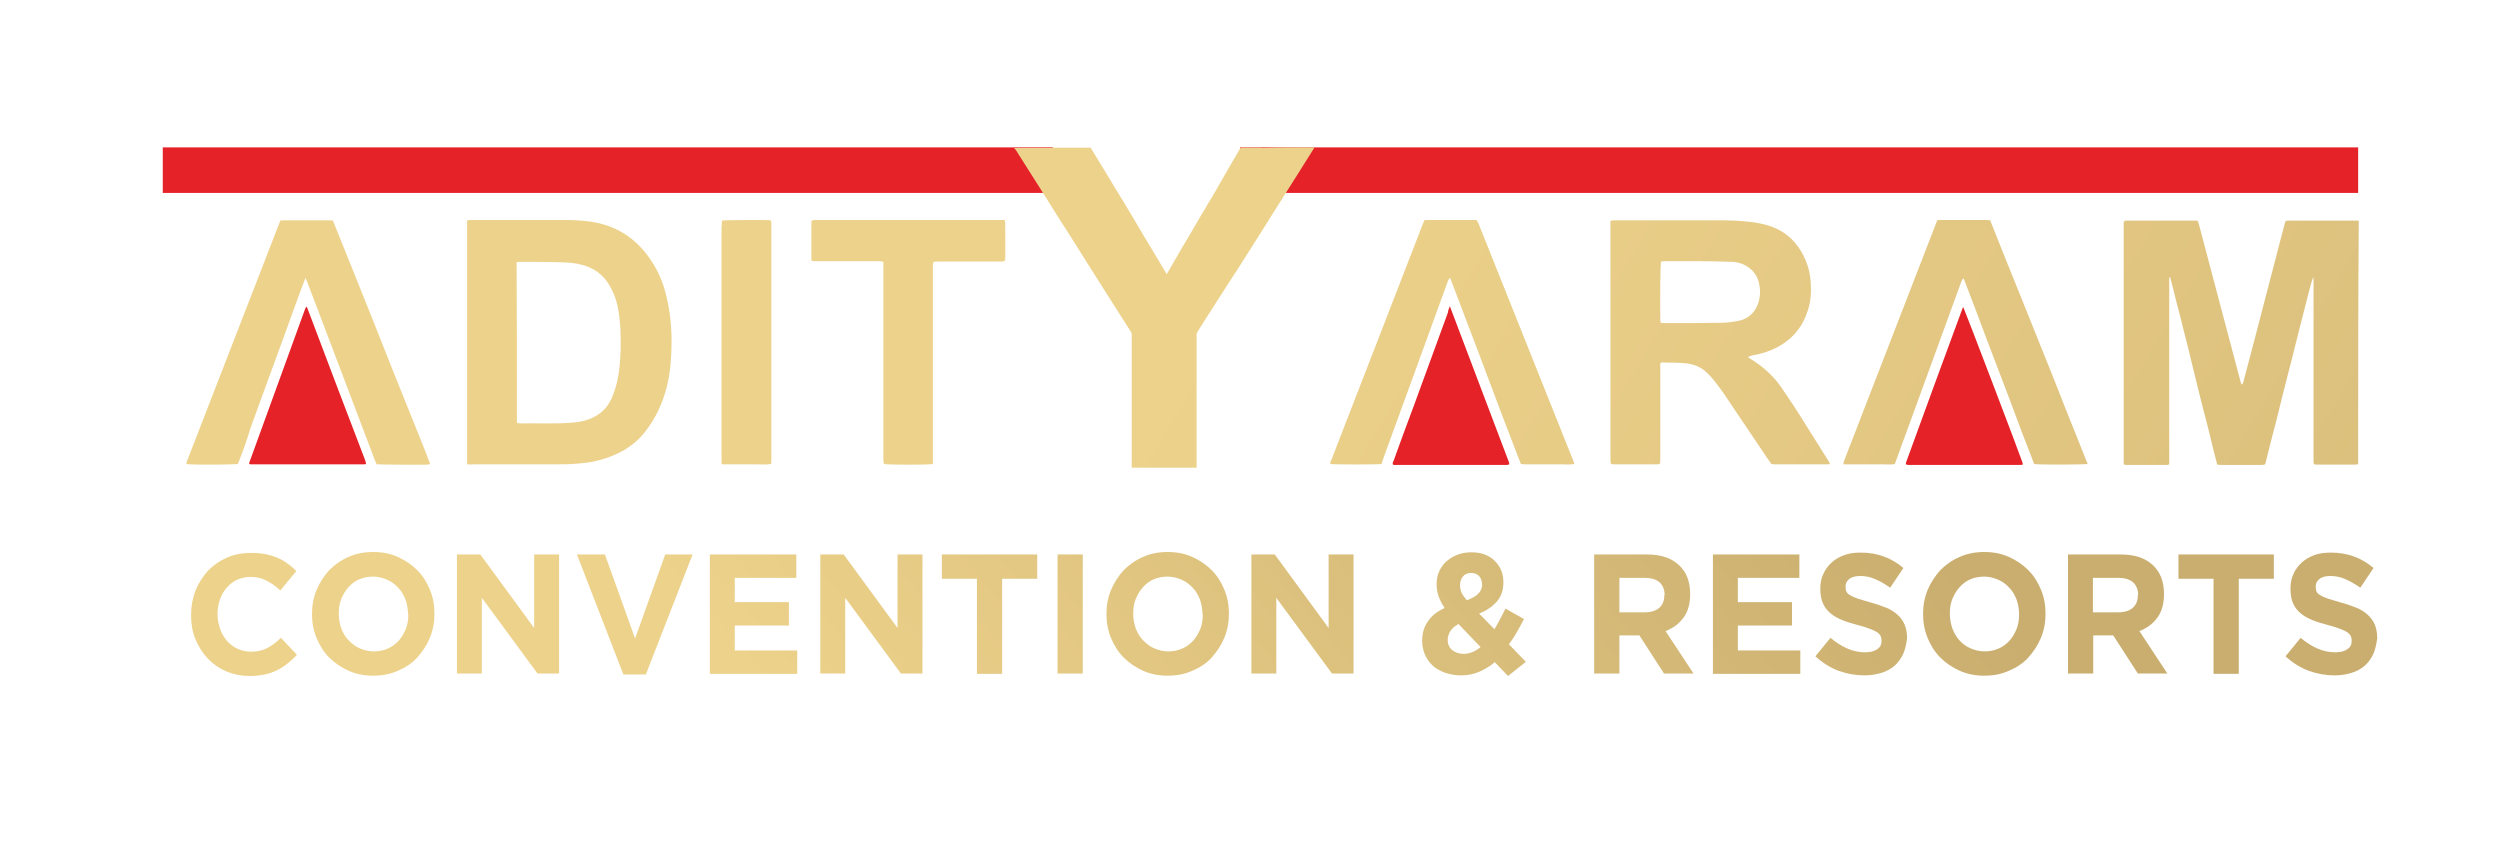
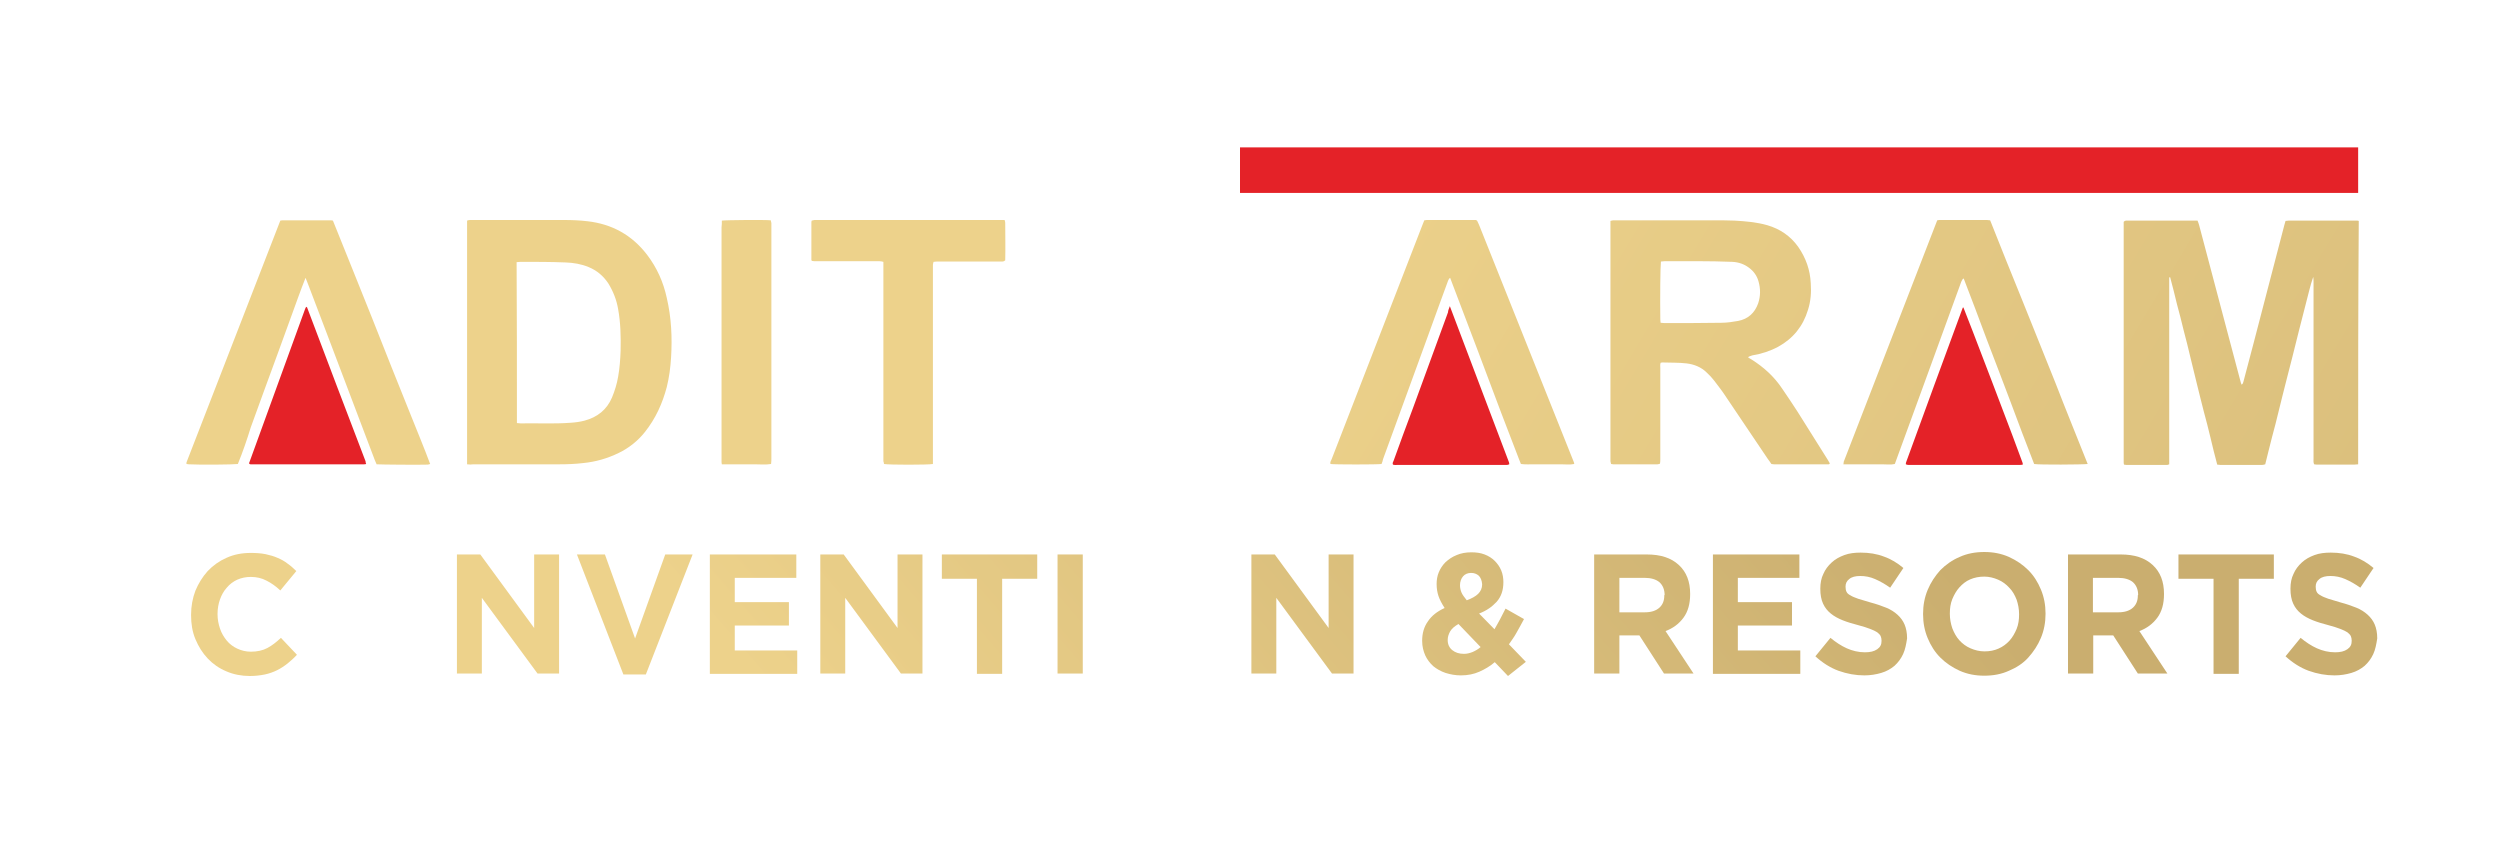
<svg xmlns="http://www.w3.org/2000/svg" version="1.1" id="Layer_1" x="0px" y="0px" viewBox="0 0 812.5 273.6" style="enable-background:new 0 0 812.5 273.6;" xml:space="preserve">
  <style type="text/css">
	.st0{fill:#E42228;}
	.st1{fill:url(#SVGID_1_);}
	.st2{fill:url(#SVGID_2_);}
	.st3{fill:url(#SVGID_3_);}
	.st4{fill:url(#SVGID_4_);}
	.st5{fill:url(#SVGID_5_);}
	.st6{fill:url(#SVGID_6_);}
	.st7{fill:url(#SVGID_7_);}
	.st8{fill:url(#SVGID_8_);}
	.st9{fill:url(#SVGID_9_);}
	.st10{fill:url(#SVGID_10_);}
	.st11{fill:url(#SVGID_11_);}
	.st12{fill:url(#SVGID_12_);}
	.st13{fill:url(#SVGID_13_);}
	.st14{fill:url(#SVGID_14_);}
	.st15{fill:url(#SVGID_15_);}
	.st16{fill:url(#SVGID_16_);}
	.st17{fill:url(#SVGID_17_);}
	.st18{fill:url(#SVGID_18_);}
	.st19{fill:url(#SVGID_19_);}
	.st20{fill:url(#SVGID_20_);}
	.st21{fill:url(#SVGID_21_);}
	.st22{fill:url(#SVGID_22_);}
	.st23{fill:url(#SVGID_23_);}
	.st24{fill:url(#SVGID_24_);}
	.st25{fill:url(#SVGID_25_);}
	.st26{fill:url(#SVGID_26_);}
	.st27{fill:url(#SVGID_27_);}
	.st28{fill:url(#SVGID_28_);}
</style>
  <path class="st0" d="M471.2,99.5c6.5,17.1,12.8,33.9,19.2,50.7c0.1,0.2,0.1,0.4,0.1,0.7c-0.3,0.1-0.5,0.2-0.7,0.2  c-0.4,0-0.9,0-1.3,0c-11.4,0-22.7,0-34.1,0c-0.6,0-1.2,0.1-1.7-0.1c-0.2-0.5,0-0.8,0.2-1.2c2.1-5.8,4.2-11.6,6.4-17.4  c3.8-10.3,7.5-20.6,11.3-30.9C470.6,100.9,470.9,100.4,471.2,99.5z" />
  <path class="st0" d="M638.1,99.9c0.5,1,18.3,47.6,19.2,50.4c0.1,0.2,0.1,0.4,0.1,0.7c-0.4,0.1-0.7,0.1-1,0.1c-1.6,0-3.2,0-4.8,0  c-10.1,0-20.3,0-30.4,0c-0.6,0-1.2,0.1-1.8-0.2c0-0.3,0-0.5,0.1-0.7c6.1-16.7,12.2-33.5,18.4-50.2C637.9,100,638,100,638.1,99.9z" />
  <path class="st0" d="M119,150.8c-0.3,0.1-0.5,0.1-0.7,0.1c-12.3,0-24.6,0-36.9,0c-0.1,0-0.3-0.1-0.4-0.2c0-0.1-0.1-0.3,0-0.3  c6.1-16.7,12.1-33.4,18.2-50.1c0.1-0.2,0.2-0.4,0.3-0.6c0.1,0.1,0.2,0.1,0.3,0.2c6.3,16.7,12.6,33.3,19,50  C118.8,150.3,118.9,150.5,119,150.8z" />
-   <rect x="52.9" y="47.9" class="st0" width="289.3" height="14.8" />
  <rect x="403" y="47.9" class="st0" width="363.4" height="14.8" />
  <linearGradient id="SVGID_1_" gradientUnits="userSpaceOnUse" x1="419.2" y1="211.615" x2="419.2" y2="211.615" gradientTransform="matrix(1 0 0 -1 0 274.315)">
    <stop offset="0" style="stop-color:#A2844C" />
    <stop offset="0.497" style="stop-color:#F7DD94" />
    <stop offset="0.564" style="stop-color:#DDC17E" />
    <stop offset="0.668" style="stop-color:#C1A467" />
    <stop offset="0.774" style="stop-color:#AF9258" />
    <stop offset="0.884" style="stop-color:#A5884F" />
    <stop offset="1" style="stop-color:#A2844C" />
  </linearGradient>
  <path class="st1" d="M419.2,62.7" />
  <g>
    <linearGradient id="SVGID_2_" gradientUnits="userSpaceOnUse" x1="475.554" y1="314.358" x2="1077.993" y2="-46.404" gradientTransform="matrix(1 0 0 -1 0 274.315)">
      <stop offset="0" style="stop-color:#EDD28B" />
      <stop offset="1" style="stop-color:#CAAE6F" />
    </linearGradient>
    <path class="st2" d="M766.4,150.9c-0.4,0-0.9,0.1-1.3,0.1c-3.9,0-7.8,0-11.6,0c-0.5,0-0.9,0-1.4-0.1c-0.3-0.6-0.2-1.2-0.2-1.8   c0-6,0-12.1,0-18.1c0-13.1,0-26.2,0-39.3c0-0.6,0-1.1-0.1-1.7c-1,2.8-1.6,5.8-2.4,8.7c-0.8,2.9-1.4,5.7-2.2,8.6   c-0.7,2.9-1.5,5.9-2.2,8.8s-1.5,5.7-2.2,8.6s-1.5,5.8-2.2,8.8c-0.7,2.9-1.4,5.7-2.2,8.6c-0.7,2.9-1.5,5.8-2.2,8.8   c-0.4,0.1-0.7,0.2-1,0.2c-4.5,0-9.1,0-13.6,0c-0.3,0-0.6-0.1-1-0.1c-0.8-2.9-1.5-5.9-2.2-8.8c-0.7-2.9-1.4-5.7-2.2-8.6   c-0.7-2.9-1.5-5.8-2.2-8.8c-0.7-2.9-1.4-5.7-2.1-8.6c-0.7-2.9-1.4-5.9-2.2-8.8c-0.7-2.9-1.4-5.7-2.2-8.6c-0.7-2.9-1.4-5.8-2.2-8.7   c-0.1,0-0.2,0-0.3,0.1c0,2.9,0,5.8,0,8.7c0,2.9,0,5.7,0,8.6s0,5.8,0,8.7c0,2.9,0,5.8,0,8.7c0,2.9,0,5.8,0,8.7s0,5.7,0,8.6   c0,2.9,0,5.8,0,8.7c-0.3,0.1-0.5,0.2-0.6,0.2c-4.5,0-8.9,0-13.4,0c-0.2,0-0.4-0.1-0.7-0.1c-0.1-0.3-0.1-0.6-0.1-0.9   c0-0.4,0-0.9,0-1.3c0-24.9,0-49.8,0-74.7c0-0.7,0-1.4,0-2c0.4-0.5,0.9-0.4,1.3-0.4c2.3,0,4.6,0,7,0c4.6,0,9.3,0,13.9,0   c0.6,0,1.2,0,1.8,0c0.2,0.5,0.4,1,0.5,1.4c3.2,12,6.3,23.9,9.5,35.9c1.3,4.9,2.6,9.8,3.9,14.7c0.1,0.4,0.2,0.8,0.4,1.3   c0.4-0.2,0.5-0.5,0.6-0.9c1.1-4.2,2.2-8.3,3.3-12.5c3.3-12.8,6.7-25.6,10-38.4c0.1-0.5,0.3-0.9,0.4-1.4c0.4,0,0.7-0.1,1-0.1   c7.4,0,14.8,0,22.2,0c0.2,0,0.4,0,0.6,0.1C766.4,98,766.4,124.5,766.4,150.9z" />
    <linearGradient id="SVGID_3_" gradientUnits="userSpaceOnUse" x1="428.092" y1="235.101" x2="1030.53" y2="-125.662" gradientTransform="matrix(1 0 0 -1 0 274.315)">
      <stop offset="0" style="stop-color:#EDD28B" />
      <stop offset="1" style="stop-color:#CAAE6F" />
    </linearGradient>
    <path class="st3" d="M568.1,116.1c0.4,0.3,0.7,0.5,1.1,0.7c4,2.5,7.4,5.6,10,9.5c1.7,2.5,3.4,5,5,7.5c3.3,5.2,6.5,10.4,9.8,15.6   c0.2,0.4,0.5,0.8,0.7,1.2c-0.2,0.4-0.5,0.3-0.7,0.3c-5.8,0-11.6,0-17.5,0c-0.3,0-0.5-0.1-0.8-0.1c-0.4-0.6-0.8-1.2-1.2-1.7   c-4.4-6.5-8.8-13.1-13.2-19.6c-1.3-2-2.7-3.9-4.2-5.8c-0.7-0.9-1.5-1.8-2.4-2.6c-1.8-1.8-4.1-2.7-6.6-3c-2.6-0.3-5.3-0.2-7.9-0.3   c-0.2,0-0.3,0.1-0.5,0.1c-0.2,0.6-0.1,1.2-0.1,1.7c0,8.2,0,16.5,0,24.7c0,1.7,0,3.3,0,5c0,0.4,0,0.8-0.1,1.4   c-0.3,0.1-0.6,0.2-0.8,0.2c-4.8,0-9.6,0-14.4,0c-0.2,0-0.4-0.1-0.7-0.1c-0.1-0.3-0.1-0.6-0.2-0.9c0-0.4,0-0.8,0-1.1c0-25,0-50,0-75   c0-0.6,0-1.3,0-2c0.4-0.1,0.7-0.2,1-0.2c0.4,0,0.9,0,1.3,0c10.3,0,20.6,0,30.9,0c2.4,0,4.7,0,7.1,0.1c3.6,0.2,7.2,0.5,10.7,1.5   c4.1,1.2,7.5,3.5,10,7c2.5,3.6,3.9,7.5,4.1,11.9c0.2,2.9,0,5.8-0.9,8.6c-1.6,5.3-4.8,9.3-9.7,12c-2.6,1.4-5.4,2.3-8.4,2.8   C569.1,115.7,568.6,115.7,568.1,116.1z M539.7,104.9c0.4,0,0.8,0.1,1.2,0.1c6.2,0,12.4,0,18.6-0.1c1.8,0,3.7-0.3,5.4-0.6   c3.2-0.6,5.4-2.6,6.5-5.7c0.8-2.4,0.8-4.8,0.1-7.2c-0.5-1.8-1.6-3.3-3.1-4.4c-1.6-1.2-3.4-1.8-5.4-1.9c-7.4-0.3-14.8-0.2-22.1-0.2   c-0.4,0-0.7,0.1-1.1,0.1c-0.2,1.5-0.3,12-0.2,18.8C539.6,104.3,539.7,104.6,539.7,104.9z" />
    <linearGradient id="SVGID_4_" gradientUnits="userSpaceOnUse" x1="329.197" y1="69.956" x2="931.635" y2="-290.807" gradientTransform="matrix(1 0 0 -1 0 274.315)">
      <stop offset="0" style="stop-color:#EDD28B" />
      <stop offset="1" style="stop-color:#CAAE6F" />
    </linearGradient>
    <path class="st4" d="M151.8,150.9c0-26.5,0-52.8,0-79.2c0.3-0.1,0.6-0.2,0.9-0.2c10.2,0,20.4,0,30.6,0c2.5,0,5.1,0.1,7.6,0.4   c8,0.9,14.5,4.5,19.4,10.9c3.2,4.2,5.3,8.9,6.4,14c1.5,6.4,1.8,12.9,1.4,19.4c-0.2,3.2-0.6,6.4-1.4,9.6c-1.4,5.3-3.6,10.2-7.1,14.6   c-2.3,2.9-5.2,5.2-8.5,6.8c-3.7,1.8-7.5,2.9-11.6,3.3c-2.5,0.3-5.1,0.4-7.6,0.4c-9.4,0-18.8,0-28.1,0   C153.3,151,152.6,151,151.8,150.9z M168,137.5c0.5,0,0.9,0.1,1.2,0.1c5.4-0.1,10.8,0.2,16.2-0.2c1.6-0.1,3.1-0.3,4.6-0.7   c4.1-1.1,7.2-3.5,8.9-7.5c0.9-2.2,1.6-4.4,2-6.8c0.5-2.8,0.7-5.6,0.8-8.4c0.1-4.5,0-9.1-0.8-13.5c-0.5-3-1.6-5.8-3.2-8.4   c-1.6-2.4-3.7-4.2-6.4-5.3c-2.4-1-4.9-1.4-7.4-1.5c-4.9-0.2-9.8-0.2-14.7-0.2c-0.4,0-0.8,0.1-1.3,0.1   C168,102.6,168,119.9,168,137.5z" />
    <linearGradient id="SVGID_5_" gradientUnits="userSpaceOnUse" x1="447.774" y1="267.967" x2="1050.212" y2="-92.795" gradientTransform="matrix(1 0 0 -1 0 274.315)">
      <stop offset="0" style="stop-color:#EDD28B" />
      <stop offset="1" style="stop-color:#CAAE6F" />
    </linearGradient>
    <path class="st5" d="M678.5,150.8c-1.5,0.2-15.9,0.3-17.4,0c-2.6-6.6-5.1-13.3-7.6-20c-2.6-6.8-5.1-13.5-7.7-20.2   c-2.5-6.7-5-13.4-7.6-20.1c-0.1,0.1-0.2,0.1-0.2,0.1l-0.1,0.1c-0.1,0.1-0.1,0.2-0.2,0.3c0,0,0,0.1-0.1,0.2s-0.1,0.3-0.2,0.4   c-7.1,19.6-14.3,39.2-21.4,58.7c0,0.1-0.1,0.2-0.1,0.3s-0.1,0.1-0.1,0.2c-1.3,0.3-2.7,0.1-4.1,0.1c-1.4,0-2.8,0-4.2,0s-2.8,0-4.2,0   s-2.8,0-4.2,0c0.1-0.4,0.1-0.6,0.1-0.8c10.1-26.2,20.3-52.3,30.4-78.5c0.4-0.1,0.7-0.1,1-0.1c5.1,0,10.1,0,15.2,0   c0.3,0,0.6,0.1,1,0.1c3.5,8.8,7,17.6,10.6,26.4c3.5,8.8,7.1,17.6,10.6,26.4C671.4,133.2,675,142,678.5,150.8z" />
    <linearGradient id="SVGID_6_" gradientUnits="userSpaceOnUse" x1="305.622" y1="30.589" x2="908.061" y2="-330.174" gradientTransform="matrix(1 0 0 -1 0 274.315)">
      <stop offset="0" style="stop-color:#EDD28B" />
      <stop offset="1" style="stop-color:#CAAE6F" />
    </linearGradient>
    <path class="st6" d="M77.3,150.8c-1.4,0.2-12.5,0.3-15.9,0.1c-0.3,0-0.5-0.1-0.8-0.1c0-0.2,0-0.4,0-0.5   c10.2-26.2,20.3-52.4,30.5-78.6c0.4-0.1,0.8-0.1,1.1-0.1c5,0,10,0,15,0c0.3,0,0.6,0,1,0.1c2.2,5.3,4.2,10.6,6.4,15.9   c2.1,5.2,4.2,10.5,6.3,15.7c2.1,5.3,4.2,10.6,6.3,15.9c2.1,5.2,4.2,10.5,6.3,15.7c2.1,5.3,4.3,10.5,6.3,15.9   c-0.4,0.1-0.6,0.2-0.8,0.2c-2.1,0.1-15.4,0-16.6-0.1c-0.2-0.4-0.4-0.9-0.6-1.4c-5.2-13.6-10.3-27.3-15.5-40.9   c-2.1-5.4-4.1-10.9-6.2-16.3c-0.2-0.6-0.5-1.2-0.8-2c-1.7,4.3-3.1,8.3-4.6,12.4c-1.5,4-2.9,8.1-4.4,12.1s-2.9,8-4.4,12   c-1.5,4-2.9,8.1-4.4,12.1C80.3,142.8,78.9,146.9,77.3,150.8z" />
    <linearGradient id="SVGID_7_" gradientUnits="userSpaceOnUse" x1="403.765" y1="194.478" x2="1006.204" y2="-166.285" gradientTransform="matrix(1 0 0 -1 0 274.315)">
      <stop offset="0" style="stop-color:#EDD28B" />
      <stop offset="1" style="stop-color:#CAAE6F" />
    </linearGradient>
    <path class="st7" d="M449,150.8c-1.5,0.2-15.2,0.2-16.6,0c-0.2-0.6,0.2-1.1,0.4-1.6c2.5-6.5,5.1-13.1,7.6-19.6   c7.3-18.8,14.6-37.6,21.9-56.5c0.2-0.5,0.4-1,0.6-1.5c0.3,0,0.6-0.1,0.8-0.1c5.4,0,10.8,0,16,0c0.2,0.1,0.3,0.2,0.3,0.2l0.1,0.1   c0.2,0.4,0.4,0.9,0.6,1.3c10.3,25.7,20.5,51.4,30.8,77.1c0,0.1,0.1,0.2,0.1,0.3s0,0.1,0,0.3c-1.4,0.3-2.8,0.1-4.3,0.1s-2.9,0-4.4,0   c-1.4,0-2.8,0-4.2,0c-1.4,0-2.9,0.1-4.4-0.1c-0.2-0.5-0.4-1-0.6-1.5c-1.9-5-3.9-10.1-5.8-15.1c-5.3-14.1-10.6-28.2-16-42.3   c-0.2-0.5-0.4-1-0.6-1.6c-0.5,0.3-0.5,0.7-0.7,1c-2.2,6.1-4.5,12.2-6.7,18.4c-4.8,13.2-9.6,26.3-14.4,39.5   C449.4,149.8,449.2,150.3,449,150.8z" />
    <linearGradient id="SVGID_8_" gradientUnits="userSpaceOnUse" x1="364.396" y1="128.734" x2="966.834" y2="-232.028" gradientTransform="matrix(1 0 0 -1 0 274.315)">
      <stop offset="0" style="stop-color:#EDD28B" />
      <stop offset="1" style="stop-color:#CAAE6F" />
    </linearGradient>
    <path class="st8" d="M303.2,150.8c-1.5,0.3-14.4,0.3-15.9,0c0-0.3-0.1-0.6-0.2-0.9c0-0.5,0-1.1,0-1.6c0-20.3,0-40.7,0-61   c0-0.7,0-1.4,0-2.2c-0.4-0.1-0.8-0.2-1.2-0.2c-1.9,0-3.9,0-5.8,0c-4.8,0-9.7,0-14.6,0c-0.6,0-1.2,0-1.6-0.1   c-0.1-0.2-0.2-0.2-0.2-0.2v-0.1c0-4,0-8.1,0-12.1c0-0.2,0-0.4,0.1-0.7c0.3-0.1,0.6-0.1,0.9-0.2c0.4,0,0.8,0,1.1,0   c19.6,0,39.1,0,58.7,0c0.6,0,1.3,0,2,0c0.1,0.4,0.2,0.6,0.2,0.9c0,4.1,0.1,8.2,0,12.2c-0.5,0.5-1,0.4-1.5,0.4c-3.1,0-6.3,0-9.4,0   c-3.6,0-7.1,0-10.7,0c-0.5,0-1.1,0-1.7,0.1c-0.1,0.4-0.2,0.7-0.2,1c0,0.5,0,1,0,1.5c0,20.4,0,40.8,0,61.1   C303.2,149.3,303.2,150,303.2,150.8z" />
    <linearGradient id="SVGID_9_" gradientUnits="userSpaceOnUse" x1="347.366" y1="100.297" x2="949.805" y2="-260.466" gradientTransform="matrix(1 0 0 -1 0 274.315)">
      <stop offset="0" style="stop-color:#EDD28B" />
      <stop offset="1" style="stop-color:#CAAE6F" />
    </linearGradient>
    <path class="st9" d="M234.6,71.7c1.4-0.2,14.1-0.3,15.9-0.1c0.1,0.3,0.1,0.6,0.2,0.9c0,0.4,0,0.8,0,1.1c0,25.1,0,50.1,0,75.2   c0,0.6,0,1.3-0.1,2c-1.8,0.3-3.6,0.1-5.4,0.1c-1.7,0-3.4,0-5.2,0s-3.5,0-5.4,0c-0.1-0.4-0.1-0.7-0.1-1c0-0.4,0-0.9,0-1.3   c0-24.9,0-49.8,0-74.7C234.6,73.2,234.6,72.5,234.6,71.7z" />
    <linearGradient id="SVGID_10_" gradientUnits="userSpaceOnUse" x1="393.246" y1="176.912" x2="995.685" y2="-183.85" gradientTransform="matrix(1 0 0 -1 0 274.315)">
      <stop offset="0" style="stop-color:#EDD28B" />
      <stop offset="1" style="stop-color:#CAAE6F" />
    </linearGradient>
-     <path class="st10" d="M427.2,47.9C427.2,48,427.2,48,427.2,47.9c0,0.1-0.1,0.1-0.1,0.2c-3.1,4.9-6.1,9.8-9.2,14.6   c-1.4,2.3-2.9,4.5-4.3,6.8c-1.4,2.2-2.8,4.5-4.2,6.7c-1.6,2.5-3.1,4.9-4.7,7.4c-1.4,2.2-2.8,4.5-4.3,6.7c-1.9,2.9-3.7,5.8-5.6,8.7   c-1.8,2.8-3.6,5.6-5.4,8.5c-0.2,0.4-0.5,0.8-0.5,1.2c0,14.4,0,28.8,0,43.3c-7,0-14.1,0-21.1,0c0-14.5,0-29,0-43.4   c0-0.2,0-0.4-0.1-0.5c-1.3-2.1-2.7-4.2-4-6.3c-1.2-1.8-2.3-3.7-3.5-5.5c-1.9-3-3.8-6-5.7-9c-1.6-2.6-3.3-5.2-4.9-7.8   c-1.7-2.7-3.4-5.4-5.1-8c-2-3.1-3.9-6.3-5.9-9.4c-2.5-4-5.1-8-7.6-12c-0.4-0.7-0.8-1.3-1.3-1.9v-0.1c3.9,0,7.8,0,11.8,0   c0.2,0,0.3,0,0.5-0.1c4.2,0,8.3,0,12.5,0c0,0.1,0,0.2,0.1,0.2c0.8,1.3,1.6,2.7,2.4,4s1.6,2.6,2.4,3.9c1,1.7,2,3.3,3,5   c1,1.6,2,3.3,3,4.9c0.9,1.5,1.8,3,2.7,4.5c0.8,1.3,1.5,2.6,2.3,3.9c1,1.7,2,3.4,3,5c1.1,1.9,2.3,3.8,3.4,5.7c0.8,1.3,1.6,2.7,2.4,4   c1.1-1.9,2.2-3.8,3.3-5.7c1.1-1.9,2.2-3.9,3.4-5.8c1.1-1.9,2.3-3.9,3.4-5.8c0.7-1.2,1.4-2.5,2.2-3.7c0.8-1.4,1.6-2.8,2.5-4.2   c0.7-1.3,1.5-2.5,2.2-3.8c0.7-1.2,1.4-2.5,2.1-3.7c0.7-1.3,1.5-2.5,2.2-3.8c0.9-1.5,1.8-3.1,2.7-4.6c2.2,0,4.4,0,6.6,0   c0.2,0,0.3,0.1,0.5,0.1C415.8,47.9,421.5,47.9,427.2,47.9z" />
  </g>
  <g>
    <linearGradient id="SVGID_11_" gradientUnits="userSpaceOnUse" x1="163.989" y1="128.039" x2="404.989" y2="-80.961">
      <stop offset="0" style="stop-color:#EDD28B" />
      <stop offset="1" style="stop-color:#CAAE6F" />
    </linearGradient>
    <path class="st11" d="M93.5,215.6c-1,0.8-2.2,1.6-3.4,2.2c-1.2,0.6-2.6,1.1-4,1.4c-1.5,0.3-3.1,0.5-4.9,0.5c-2.7,0-5.3-0.5-7.6-1.5   c-2.4-1-4.4-2.4-6.1-4.2c-1.7-1.8-3-3.9-4-6.3s-1.4-5-1.4-7.8v-0.1c0-2.8,0.5-5.4,1.4-7.8c1-2.4,2.3-4.5,4-6.4   c1.7-1.8,3.8-3.3,6.1-4.3c2.4-1.1,5-1.6,7.9-1.6c1.7,0,3.3,0.1,4.8,0.4c1.4,0.3,2.8,0.7,3.9,1.2c1.2,0.5,2.3,1.1,3.3,1.9   c1,0.7,1.9,1.5,2.8,2.4l-5.2,6.3c-1.5-1.4-2.9-2.4-4.5-3.2c-1.5-0.8-3.2-1.2-5.1-1.2c-1.6,0-3,0.3-4.4,0.9   c-1.3,0.6-2.5,1.5-3.4,2.6c-1,1.1-1.7,2.4-2.2,3.8s-0.8,3-0.8,4.7v0.1c0,1.7,0.3,3.2,0.8,4.7s1.3,2.8,2.2,3.9   c0.9,1.1,2.1,2,3.4,2.6c1.3,0.6,2.8,1,4.4,1c2.1,0,3.9-0.4,5.4-1.2c1.5-0.8,2.9-1.9,4.4-3.3l5.2,5.5   C95.6,213.8,94.6,214.7,93.5,215.6z" />
    <linearGradient id="SVGID_12_" gradientUnits="userSpaceOnUse" x1="181.075" y1="147.741" x2="422.075" y2="-61.259">
      <stop offset="0" style="stop-color:#EDD28B" />
      <stop offset="1" style="stop-color:#CAAE6F" />
    </linearGradient>
-     <path class="st12" d="M139.7,207.3c-1,2.4-2.4,4.5-4.1,6.4s-3.9,3.3-6.3,4.3c-2.4,1.1-5.1,1.6-8,1.6c-2.9,0-5.5-0.5-8-1.6   c-2.4-1.1-4.5-2.5-6.3-4.3c-1.8-1.8-3.1-3.9-4.1-6.3c-1-2.4-1.5-5-1.5-7.8v-0.1c0-2.8,0.5-5.4,1.5-7.8c1-2.4,2.4-4.5,4.1-6.4   c1.8-1.8,3.9-3.3,6.3-4.3c2.4-1.1,5.1-1.6,8-1.6s5.5,0.5,8,1.6c2.4,1.1,4.5,2.5,6.3,4.3c1.8,1.8,3.1,3.9,4.1,6.3   c1,2.4,1.5,5,1.5,7.8v0.1C141.2,202.3,140.7,204.9,139.7,207.3z M132.6,199.6c0-1.7-0.3-3.2-0.8-4.7c-0.6-1.5-1.3-2.8-2.4-3.9   c-1-1.1-2.2-2-3.6-2.6c-1.4-0.6-2.9-1-4.5-1c-1.7,0-3.2,0.3-4.6,0.9c-1.4,0.6-2.5,1.5-3.5,2.6c-1,1.1-1.7,2.4-2.3,3.8   c-0.6,1.5-0.8,3-0.8,4.7v0.1c0,1.7,0.3,3.2,0.8,4.7c0.6,1.5,1.3,2.8,2.4,3.9s2.2,2,3.6,2.6c1.4,0.6,2.9,1,4.6,1   c1.6,0,3.2-0.3,4.5-0.9c1.4-0.6,2.6-1.5,3.6-2.6c1-1.1,1.7-2.4,2.3-3.8c0.6-1.5,0.8-3,0.8-4.7V199.6z" />
    <linearGradient id="SVGID_13_" gradientUnits="userSpaceOnUse" x1="199.874" y1="169.419" x2="440.874" y2="-39.581">
      <stop offset="0" style="stop-color:#EDD28B" />
      <stop offset="1" style="stop-color:#CAAE6F" />
    </linearGradient>
    <path class="st13" d="M174.7,218.9l-18.1-24.6v24.6h-8.1v-38.7h7.6l17.5,23.9v-23.9h8.1v38.7H174.7z" />
    <linearGradient id="SVGID_14_" gradientUnits="userSpaceOnUse" x1="214.352" y1="186.113" x2="455.352" y2="-22.887">
      <stop offset="0" style="stop-color:#EDD28B" />
      <stop offset="1" style="stop-color:#CAAE6F" />
    </linearGradient>
    <path class="st14" d="M209.9,219.2h-7.3l-15.1-39h9.1l9.8,27.3l9.8-27.3h8.9L209.9,219.2z" />
    <linearGradient id="SVGID_15_" gradientUnits="userSpaceOnUse" x1="234.149" y1="208.941" x2="475.149" y2="-5.849602e-02">
      <stop offset="0" style="stop-color:#EDD28B" />
      <stop offset="1" style="stop-color:#CAAE6F" />
    </linearGradient>
    <path class="st15" d="M230.7,218.9v-38.7h28.1v7.6h-20v7.9h17.6v7.6h-17.6v8.1h20.3v7.6H230.7z" />
    <linearGradient id="SVGID_16_" gradientUnits="userSpaceOnUse" x1="250.541" y1="227.844" x2="491.541" y2="18.844">
      <stop offset="0" style="stop-color:#EDD28B" />
      <stop offset="1" style="stop-color:#CAAE6F" />
    </linearGradient>
    <path class="st16" d="M292.8,218.9l-18.1-24.6v24.6h-8.1v-38.7h7.6l17.5,23.9v-23.9h8.1v38.7H292.8z" />
    <linearGradient id="SVGID_17_" gradientUnits="userSpaceOnUse" x1="264.584" y1="244.036" x2="505.584" y2="35.036">
      <stop offset="0" style="stop-color:#EDD28B" />
      <stop offset="1" style="stop-color:#CAAE6F" />
    </linearGradient>
    <path class="st17" d="M325.7,188.1v30.9h-8.2v-30.9h-11.4v-7.9h31v7.9H325.7z" />
    <linearGradient id="SVGID_18_" gradientUnits="userSpaceOnUse" x1="278.305" y1="259.858" x2="519.305" y2="50.858">
      <stop offset="0" style="stop-color:#EDD28B" />
      <stop offset="1" style="stop-color:#CAAE6F" />
    </linearGradient>
    <path class="st18" d="M343.7,218.9v-38.7h8.2v38.7H343.7z" />
    <linearGradient id="SVGID_19_" gradientUnits="userSpaceOnUse" x1="291.901" y1="275.535" x2="532.901" y2="66.535">
      <stop offset="0" style="stop-color:#EDD28B" />
      <stop offset="1" style="stop-color:#CAAE6F" />
    </linearGradient>
-     <path class="st19" d="M397.9,207.3c-1,2.4-2.4,4.5-4.1,6.4s-3.9,3.3-6.3,4.3c-2.4,1.1-5.1,1.6-8,1.6c-2.9,0-5.5-0.5-8-1.6   c-2.4-1.1-4.5-2.5-6.3-4.3c-1.8-1.8-3.1-3.9-4.1-6.3c-1-2.4-1.5-5-1.5-7.8v-0.1c0-2.8,0.5-5.4,1.5-7.8c1-2.4,2.4-4.5,4.1-6.4   c1.8-1.8,3.9-3.3,6.3-4.3c2.4-1.1,5.1-1.6,8-1.6s5.5,0.5,8,1.6c2.4,1.1,4.5,2.5,6.3,4.3c1.8,1.8,3.1,3.9,4.1,6.3   c1,2.4,1.5,5,1.5,7.8v0.1C399.4,202.3,398.9,204.9,397.9,207.3z M390.8,199.6c0-1.7-0.3-3.2-0.8-4.7c-0.6-1.5-1.3-2.8-2.4-3.9   c-1-1.1-2.2-2-3.6-2.6c-1.4-0.6-2.9-1-4.5-1c-1.7,0-3.2,0.3-4.6,0.9c-1.4,0.6-2.5,1.5-3.5,2.6c-1,1.1-1.7,2.4-2.3,3.8   c-0.6,1.5-0.8,3-0.8,4.7v0.1c0,1.7,0.3,3.2,0.8,4.7c0.6,1.5,1.3,2.8,2.4,3.9s2.2,2,3.6,2.6c1.4,0.6,2.9,1,4.6,1   c1.6,0,3.2-0.3,4.5-0.9c1.4-0.6,2.6-1.5,3.6-2.6c1-1.1,1.7-2.4,2.3-3.8c0.6-1.5,0.8-3,0.8-4.7V199.6z" />
    <linearGradient id="SVGID_20_" gradientUnits="userSpaceOnUse" x1="310.7" y1="297.213" x2="551.7" y2="88.213">
      <stop offset="0" style="stop-color:#EDD28B" />
      <stop offset="1" style="stop-color:#CAAE6F" />
    </linearGradient>
    <path class="st20" d="M432.9,218.9l-18.1-24.6v24.6h-8.1v-38.7h7.6l17.5,23.9v-23.9h8.1v38.7H432.9z" />
    <linearGradient id="SVGID_21_" gradientUnits="userSpaceOnUse" x1="336.022" y1="326.412" x2="577.022" y2="117.412">
      <stop offset="0" style="stop-color:#EDD28B" />
      <stop offset="1" style="stop-color:#CAAE6F" />
    </linearGradient>
    <path class="st21" d="M490.1,219.7l-4.3-4.5c-1.5,1.3-3.2,2.3-5,3.1c-1.8,0.8-3.8,1.2-6,1.2c-1.8,0-3.4-0.3-5-0.8   c-1.5-0.5-2.9-1.3-4-2.2c-1.1-1-2-2.2-2.6-3.5c-0.6-1.4-1-2.9-1-4.7c0-2.5,0.6-4.6,1.9-6.4c1.2-1.8,3-3.2,5.4-4.3   c-0.9-1.4-1.6-2.7-2-3.9c-0.4-1.2-0.6-2.5-0.6-3.9c0-1.3,0.2-2.6,0.7-3.8c0.5-1.2,1.2-2.3,2.2-3.3c1-0.9,2.1-1.7,3.6-2.3   c1.4-0.6,3-0.9,4.8-0.9c1.6,0,3,0.2,4.3,0.7c1.3,0.5,2.4,1.2,3.3,2.1c0.9,0.9,1.6,1.9,2.1,3.1c0.5,1.2,0.7,2.5,0.7,3.8   c0,2.6-0.7,4.7-2.2,6.4c-1.5,1.6-3.3,2.9-5.7,3.8l5,5.1c0.6-1,1.2-2.1,1.8-3.2c0.6-1.1,1.2-2.3,1.8-3.5l6,3.4   c-0.7,1.4-1.5,2.7-2.3,4.2s-1.7,2.7-2.6,4l5.5,5.7L490.1,219.7z M474,202.8c-1.2,0.7-2.1,1.4-2.7,2.4c-0.5,0.9-0.8,1.8-0.8,2.8   c0,1.4,0.5,2.5,1.5,3.3c1,0.8,2.2,1.2,3.8,1.2c0.9,0,1.8-0.2,2.8-0.6c0.9-0.4,1.8-0.9,2.6-1.6L474,202.8z M480.6,187.1   c-0.7-0.6-1.5-0.9-2.5-0.9c-1.1,0-2,0.4-2.6,1.1s-1,1.7-1,2.9c0,0.9,0.2,1.7,0.5,2.4c0.3,0.7,0.9,1.5,1.7,2.5   c1.6-0.6,2.9-1.3,3.7-2.1c0.8-0.8,1.3-1.8,1.3-3.1C481.6,188.6,481.2,187.7,480.6,187.1z" />
    <linearGradient id="SVGID_22_" gradientUnits="userSpaceOnUse" x1="358.329" y1="352.134" x2="599.329" y2="143.134">
      <stop offset="0" style="stop-color:#EDD28B" />
      <stop offset="1" style="stop-color:#CAAE6F" />
    </linearGradient>
    <path class="st22" d="M540.8,218.9l-8-12.4h-6.5v12.4h-8.2v-38.7h17.1c4.5,0,7.9,1.1,10.4,3.4c2.5,2.3,3.7,5.4,3.7,9.4v0.1   c0,3.1-0.7,5.7-2.2,7.7s-3.4,3.4-5.8,4.3l9.1,13.8H540.8z M541,193.4c0-1.8-0.6-3.2-1.7-4.2c-1.1-0.9-2.7-1.4-4.8-1.4h-8.2V199h8.3   c2,0,3.6-0.5,4.7-1.5c1.1-1,1.6-2.3,1.6-4V193.4z" />
    <linearGradient id="SVGID_23_" gradientUnits="userSpaceOnUse" x1="374.068" y1="370.283" x2="615.068" y2="161.283">
      <stop offset="0" style="stop-color:#EDD28B" />
      <stop offset="1" style="stop-color:#CAAE6F" />
    </linearGradient>
    <path class="st23" d="M556.7,218.9v-38.7h28.1v7.6h-20v7.9h17.6v7.6h-17.6v8.1h20.3v7.6H556.7z" />
    <linearGradient id="SVGID_24_" gradientUnits="userSpaceOnUse" x1="388.882" y1="387.366" x2="629.882" y2="178.366">
      <stop offset="0" style="stop-color:#EDD28B" />
      <stop offset="1" style="stop-color:#CAAE6F" />
    </linearGradient>
    <path class="st24" d="M618.5,212.6c-0.7,1.5-1.6,2.7-2.8,3.8c-1.2,1-2.6,1.8-4.3,2.3c-1.7,0.5-3.5,0.8-5.5,0.8   c-2.8,0-5.6-0.5-8.4-1.5c-2.7-1-5.2-2.6-7.5-4.7l4.9-6c1.7,1.4,3.5,2.6,5.3,3.4c1.8,0.8,3.8,1.3,5.9,1.3c1.7,0,3-0.3,4-1   s1.4-1.5,1.4-2.7v-0.1c0-0.6-0.1-1-0.3-1.5c-0.2-0.4-0.6-0.8-1.1-1.2c-0.6-0.4-1.3-0.7-2.3-1.1c-1-0.4-2.3-0.8-3.8-1.2   c-1.9-0.5-3.6-1-5.1-1.6c-1.5-0.6-2.8-1.3-3.9-2.2c-1.1-0.9-1.9-1.9-2.5-3.2c-0.6-1.3-0.9-2.9-0.9-4.8v-0.1c0-1.8,0.3-3.4,1-4.8   c0.6-1.4,1.5-2.6,2.7-3.7s2.5-1.8,4.1-2.4c1.6-0.6,3.4-0.8,5.3-0.8c2.7,0,5.3,0.4,7.6,1.3c2.3,0.8,4.4,2.1,6.3,3.7l-4.3,6.4   c-1.7-1.2-3.3-2.1-4.9-2.8c-1.6-0.7-3.2-1-4.8-1s-2.8,0.3-3.6,1c-0.8,0.6-1.2,1.4-1.2,2.4v0.1c0,0.6,0.1,1.2,0.3,1.6   c0.2,0.5,0.7,0.9,1.3,1.2c0.6,0.4,1.4,0.7,2.5,1.1c1.1,0.3,2.4,0.7,4,1.2c1.9,0.5,3.6,1.1,5.1,1.7c1.5,0.6,2.7,1.4,3.7,2.3   c1,0.9,1.8,2,2.3,3.2s0.8,2.7,0.8,4.4v0.1C619.5,209.4,619.2,211.1,618.5,212.6z" />
    <linearGradient id="SVGID_25_" gradientUnits="userSpaceOnUse" x1="405.821" y1="406.898" x2="646.821" y2="197.898">
      <stop offset="0" style="stop-color:#EDD28B" />
      <stop offset="1" style="stop-color:#CAAE6F" />
    </linearGradient>
    <path class="st25" d="M663.3,207.3c-1,2.4-2.4,4.5-4.1,6.4s-3.9,3.3-6.3,4.3c-2.4,1.1-5.1,1.6-8,1.6c-2.9,0-5.5-0.5-8-1.6   c-2.4-1.1-4.5-2.5-6.3-4.3s-3.1-3.9-4.1-6.3c-1-2.4-1.5-5-1.5-7.8v-0.1c0-2.8,0.5-5.4,1.5-7.8c1-2.4,2.4-4.5,4.1-6.4   c1.8-1.8,3.9-3.3,6.3-4.3c2.4-1.1,5.1-1.6,8-1.6c2.9,0,5.5,0.5,8,1.6c2.4,1.1,4.5,2.5,6.3,4.3s3.1,3.9,4.1,6.3s1.5,5,1.5,7.8v0.1   C664.8,202.3,664.3,204.9,663.3,207.3z M656.2,199.6c0-1.7-0.3-3.2-0.8-4.7c-0.6-1.5-1.3-2.8-2.4-3.9c-1-1.1-2.2-2-3.6-2.6   c-1.4-0.6-2.9-1-4.5-1c-1.7,0-3.2,0.3-4.6,0.9c-1.4,0.6-2.5,1.5-3.5,2.6c-1,1.1-1.7,2.4-2.3,3.8c-0.6,1.5-0.8,3-0.8,4.7v0.1   c0,1.7,0.3,3.2,0.8,4.7c0.6,1.5,1.3,2.8,2.3,3.9c1,1.1,2.2,2,3.6,2.6c1.4,0.6,2.9,1,4.6,1c1.6,0,3.2-0.3,4.5-0.9   c1.4-0.6,2.6-1.5,3.6-2.6c1-1.1,1.7-2.4,2.3-3.8c0.6-1.5,0.8-3,0.8-4.7V199.6z" />
    <linearGradient id="SVGID_26_" gradientUnits="userSpaceOnUse" x1="424.426" y1="428.351" x2="665.426" y2="219.351">
      <stop offset="0" style="stop-color:#EDD28B" />
      <stop offset="1" style="stop-color:#CAAE6F" />
    </linearGradient>
    <path class="st26" d="M694.8,218.9l-8-12.4h-6.5v12.4h-8.2v-38.7h17.1c4.5,0,7.9,1.1,10.4,3.4c2.5,2.3,3.7,5.4,3.7,9.4v0.1   c0,3.1-0.7,5.7-2.2,7.7s-3.4,3.4-5.8,4.3l9.1,13.8H694.8z M694.9,193.4c0-1.8-0.6-3.2-1.7-4.2c-1.1-0.9-2.7-1.4-4.8-1.4h-8.2V199   h8.3c2,0,3.6-0.5,4.7-1.5c1.1-1,1.6-2.3,1.6-4V193.4z" />
    <linearGradient id="SVGID_27_" gradientUnits="userSpaceOnUse" x1="437.127" y1="442.997" x2="678.127" y2="233.997">
      <stop offset="0" style="stop-color:#EDD28B" />
      <stop offset="1" style="stop-color:#CAAE6F" />
    </linearGradient>
    <path class="st27" d="M727.6,188.1v30.9h-8.2v-30.9H708v-7.9h31v7.9H727.6z" />
    <linearGradient id="SVGID_28_" gradientUnits="userSpaceOnUse" x1="454.474" y1="463.001" x2="695.474" y2="254.001">
      <stop offset="0" style="stop-color:#EDD28B" />
      <stop offset="1" style="stop-color:#CAAE6F" />
    </linearGradient>
    <path class="st28" d="M771.3,212.6c-0.7,1.5-1.6,2.7-2.8,3.8c-1.2,1-2.6,1.8-4.3,2.3c-1.7,0.5-3.5,0.8-5.5,0.8   c-2.8,0-5.6-0.5-8.4-1.5c-2.7-1-5.2-2.6-7.5-4.7l4.9-6c1.7,1.4,3.5,2.6,5.3,3.4c1.8,0.8,3.8,1.3,5.9,1.3c1.7,0,3-0.3,4-1   s1.4-1.5,1.4-2.7v-0.1c0-0.6-0.1-1-0.3-1.5c-0.2-0.4-0.6-0.8-1.1-1.2c-0.6-0.4-1.3-0.7-2.3-1.1c-1-0.4-2.3-0.8-3.8-1.2   c-1.9-0.5-3.6-1-5.1-1.6c-1.5-0.6-2.8-1.3-3.9-2.2c-1.1-0.9-1.9-1.9-2.5-3.2c-0.6-1.3-0.9-2.9-0.9-4.8v-0.1c0-1.8,0.3-3.4,1-4.8   c0.6-1.4,1.5-2.6,2.7-3.7s2.5-1.8,4.1-2.4c1.6-0.6,3.4-0.8,5.3-0.8c2.7,0,5.3,0.4,7.6,1.3c2.3,0.8,4.4,2.1,6.3,3.7l-4.3,6.4   c-1.7-1.2-3.3-2.1-4.9-2.8c-1.6-0.7-3.2-1-4.8-1s-2.8,0.3-3.6,1c-0.8,0.6-1.2,1.4-1.2,2.4v0.1c0,0.6,0.1,1.2,0.3,1.6   c0.2,0.5,0.7,0.9,1.3,1.2c0.6,0.4,1.4,0.7,2.5,1.1c1.1,0.3,2.4,0.7,4,1.2c1.9,0.5,3.6,1.1,5.1,1.7c1.5,0.6,2.7,1.4,3.7,2.3   c1,0.9,1.8,2,2.3,3.2s0.8,2.7,0.8,4.4v0.1C772.3,209.4,772,211.1,771.3,212.6z" />
  </g>
</svg>